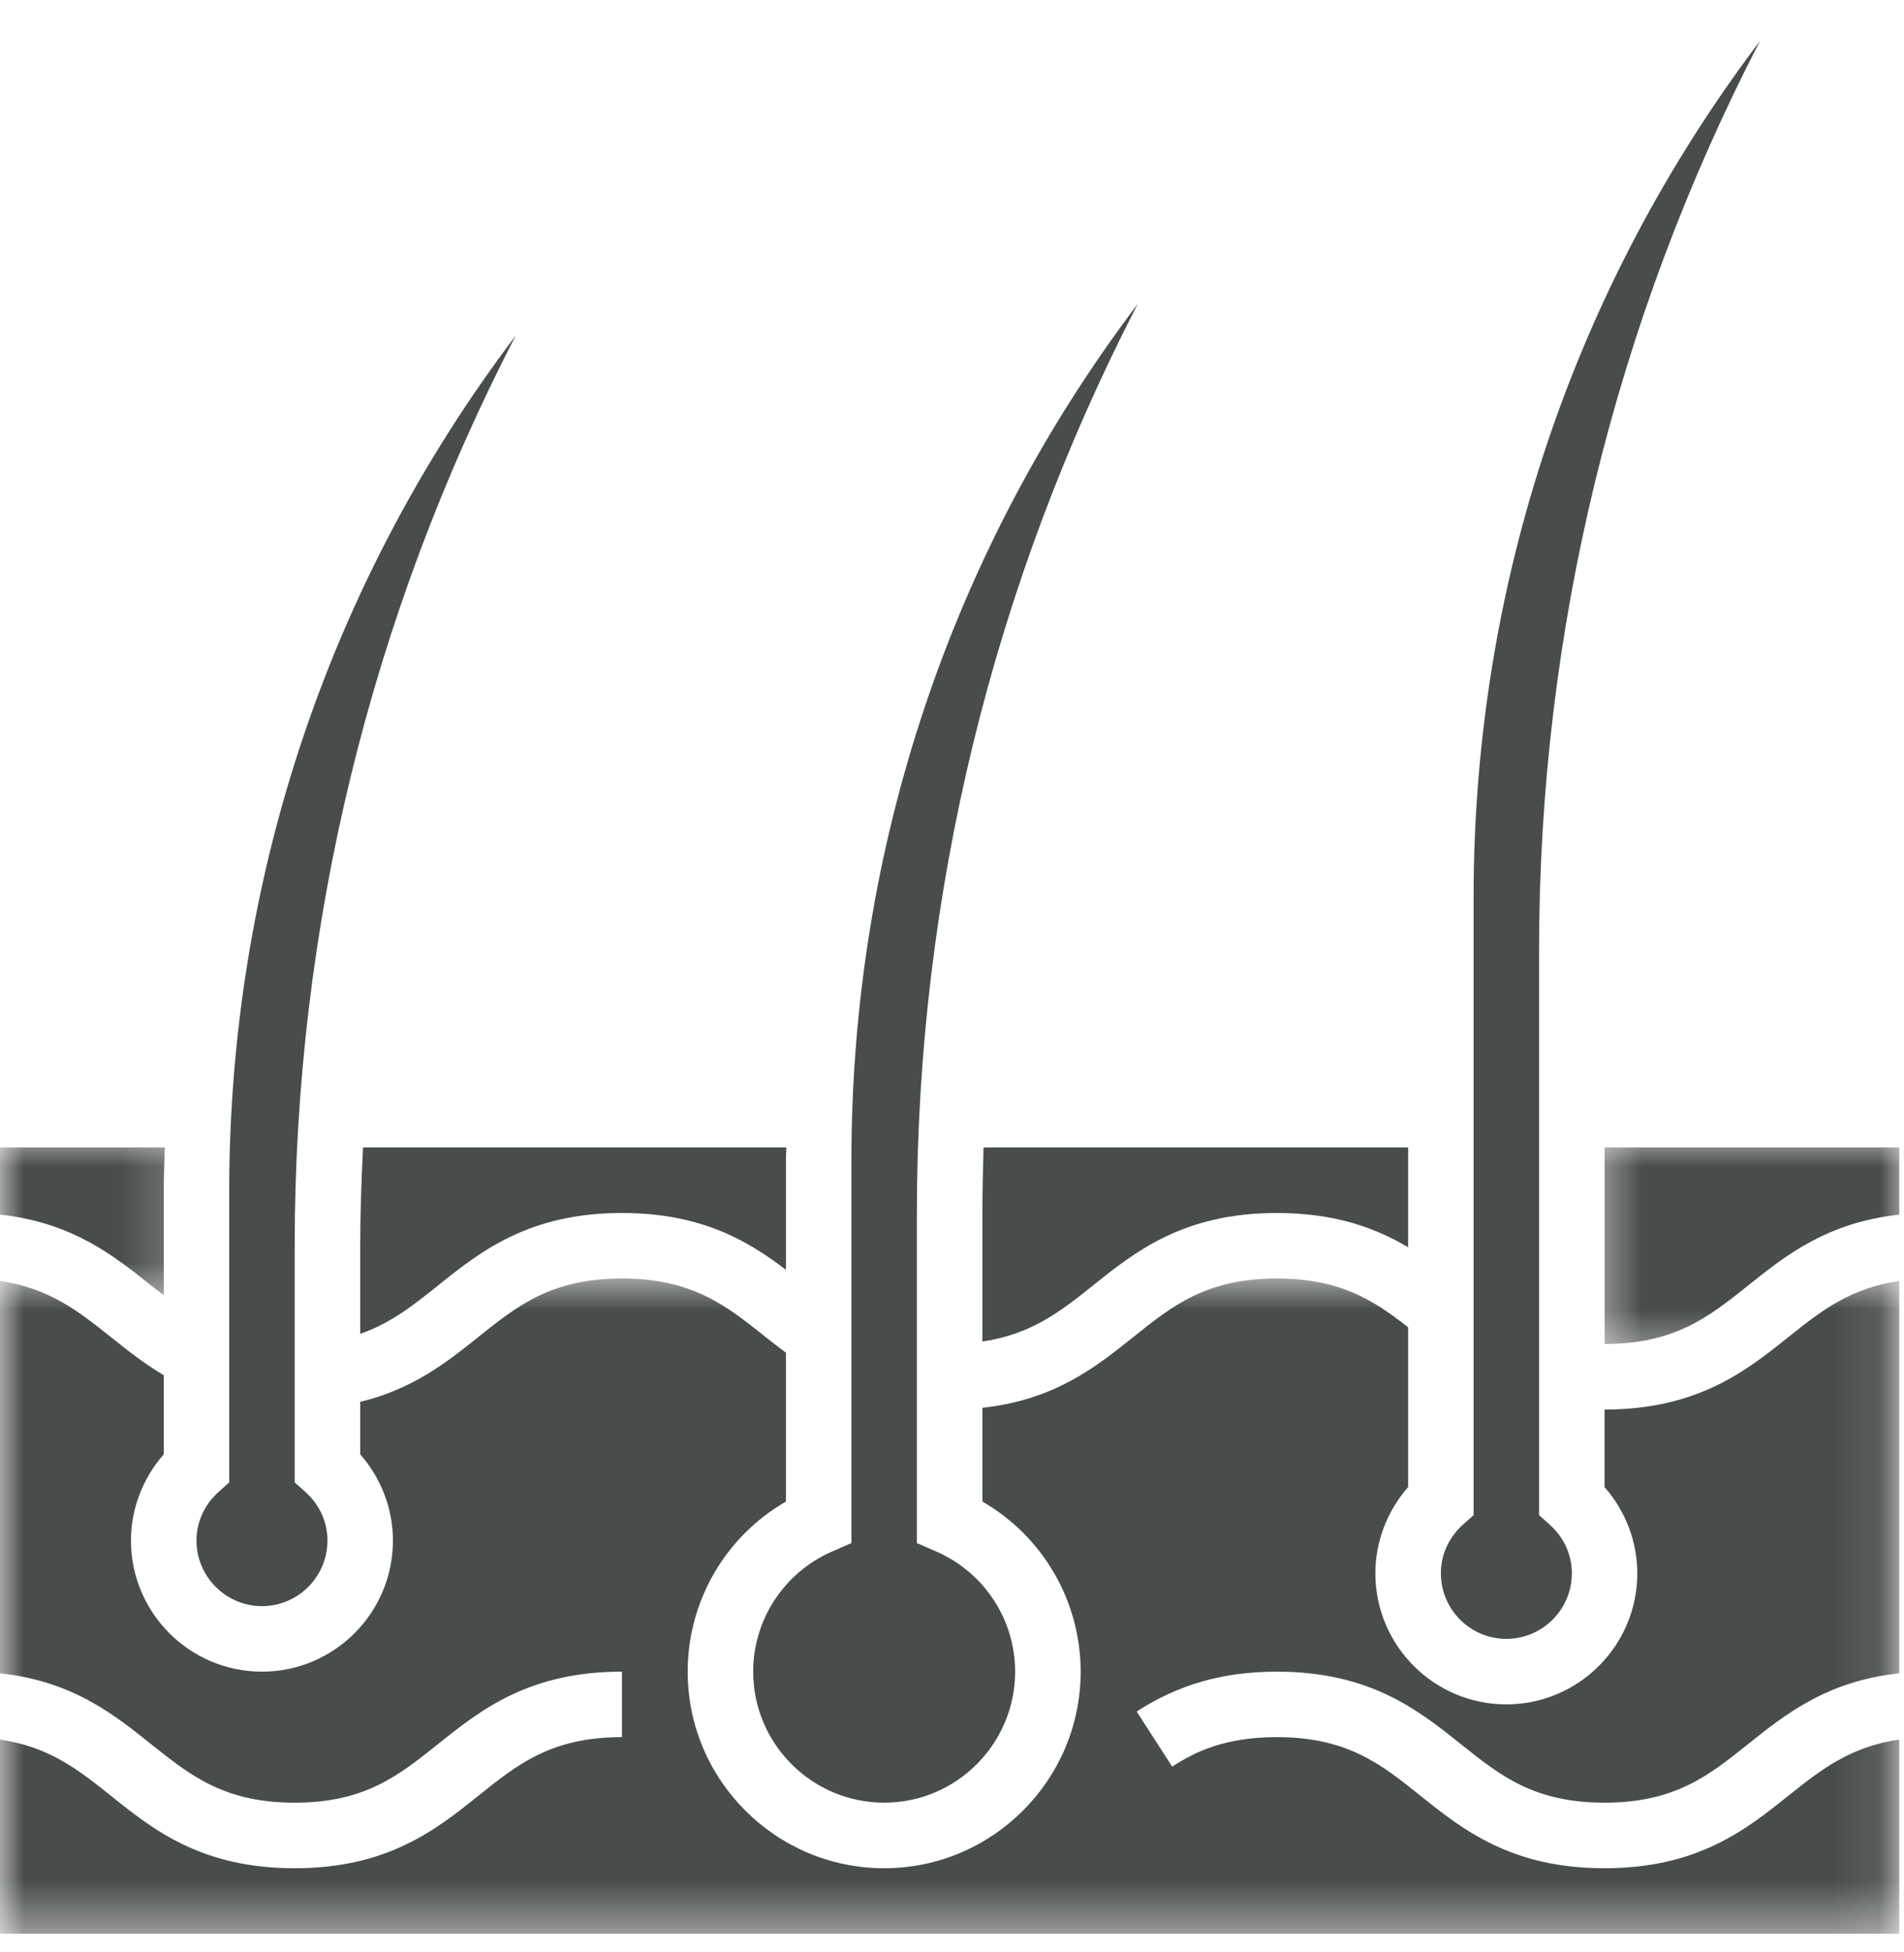
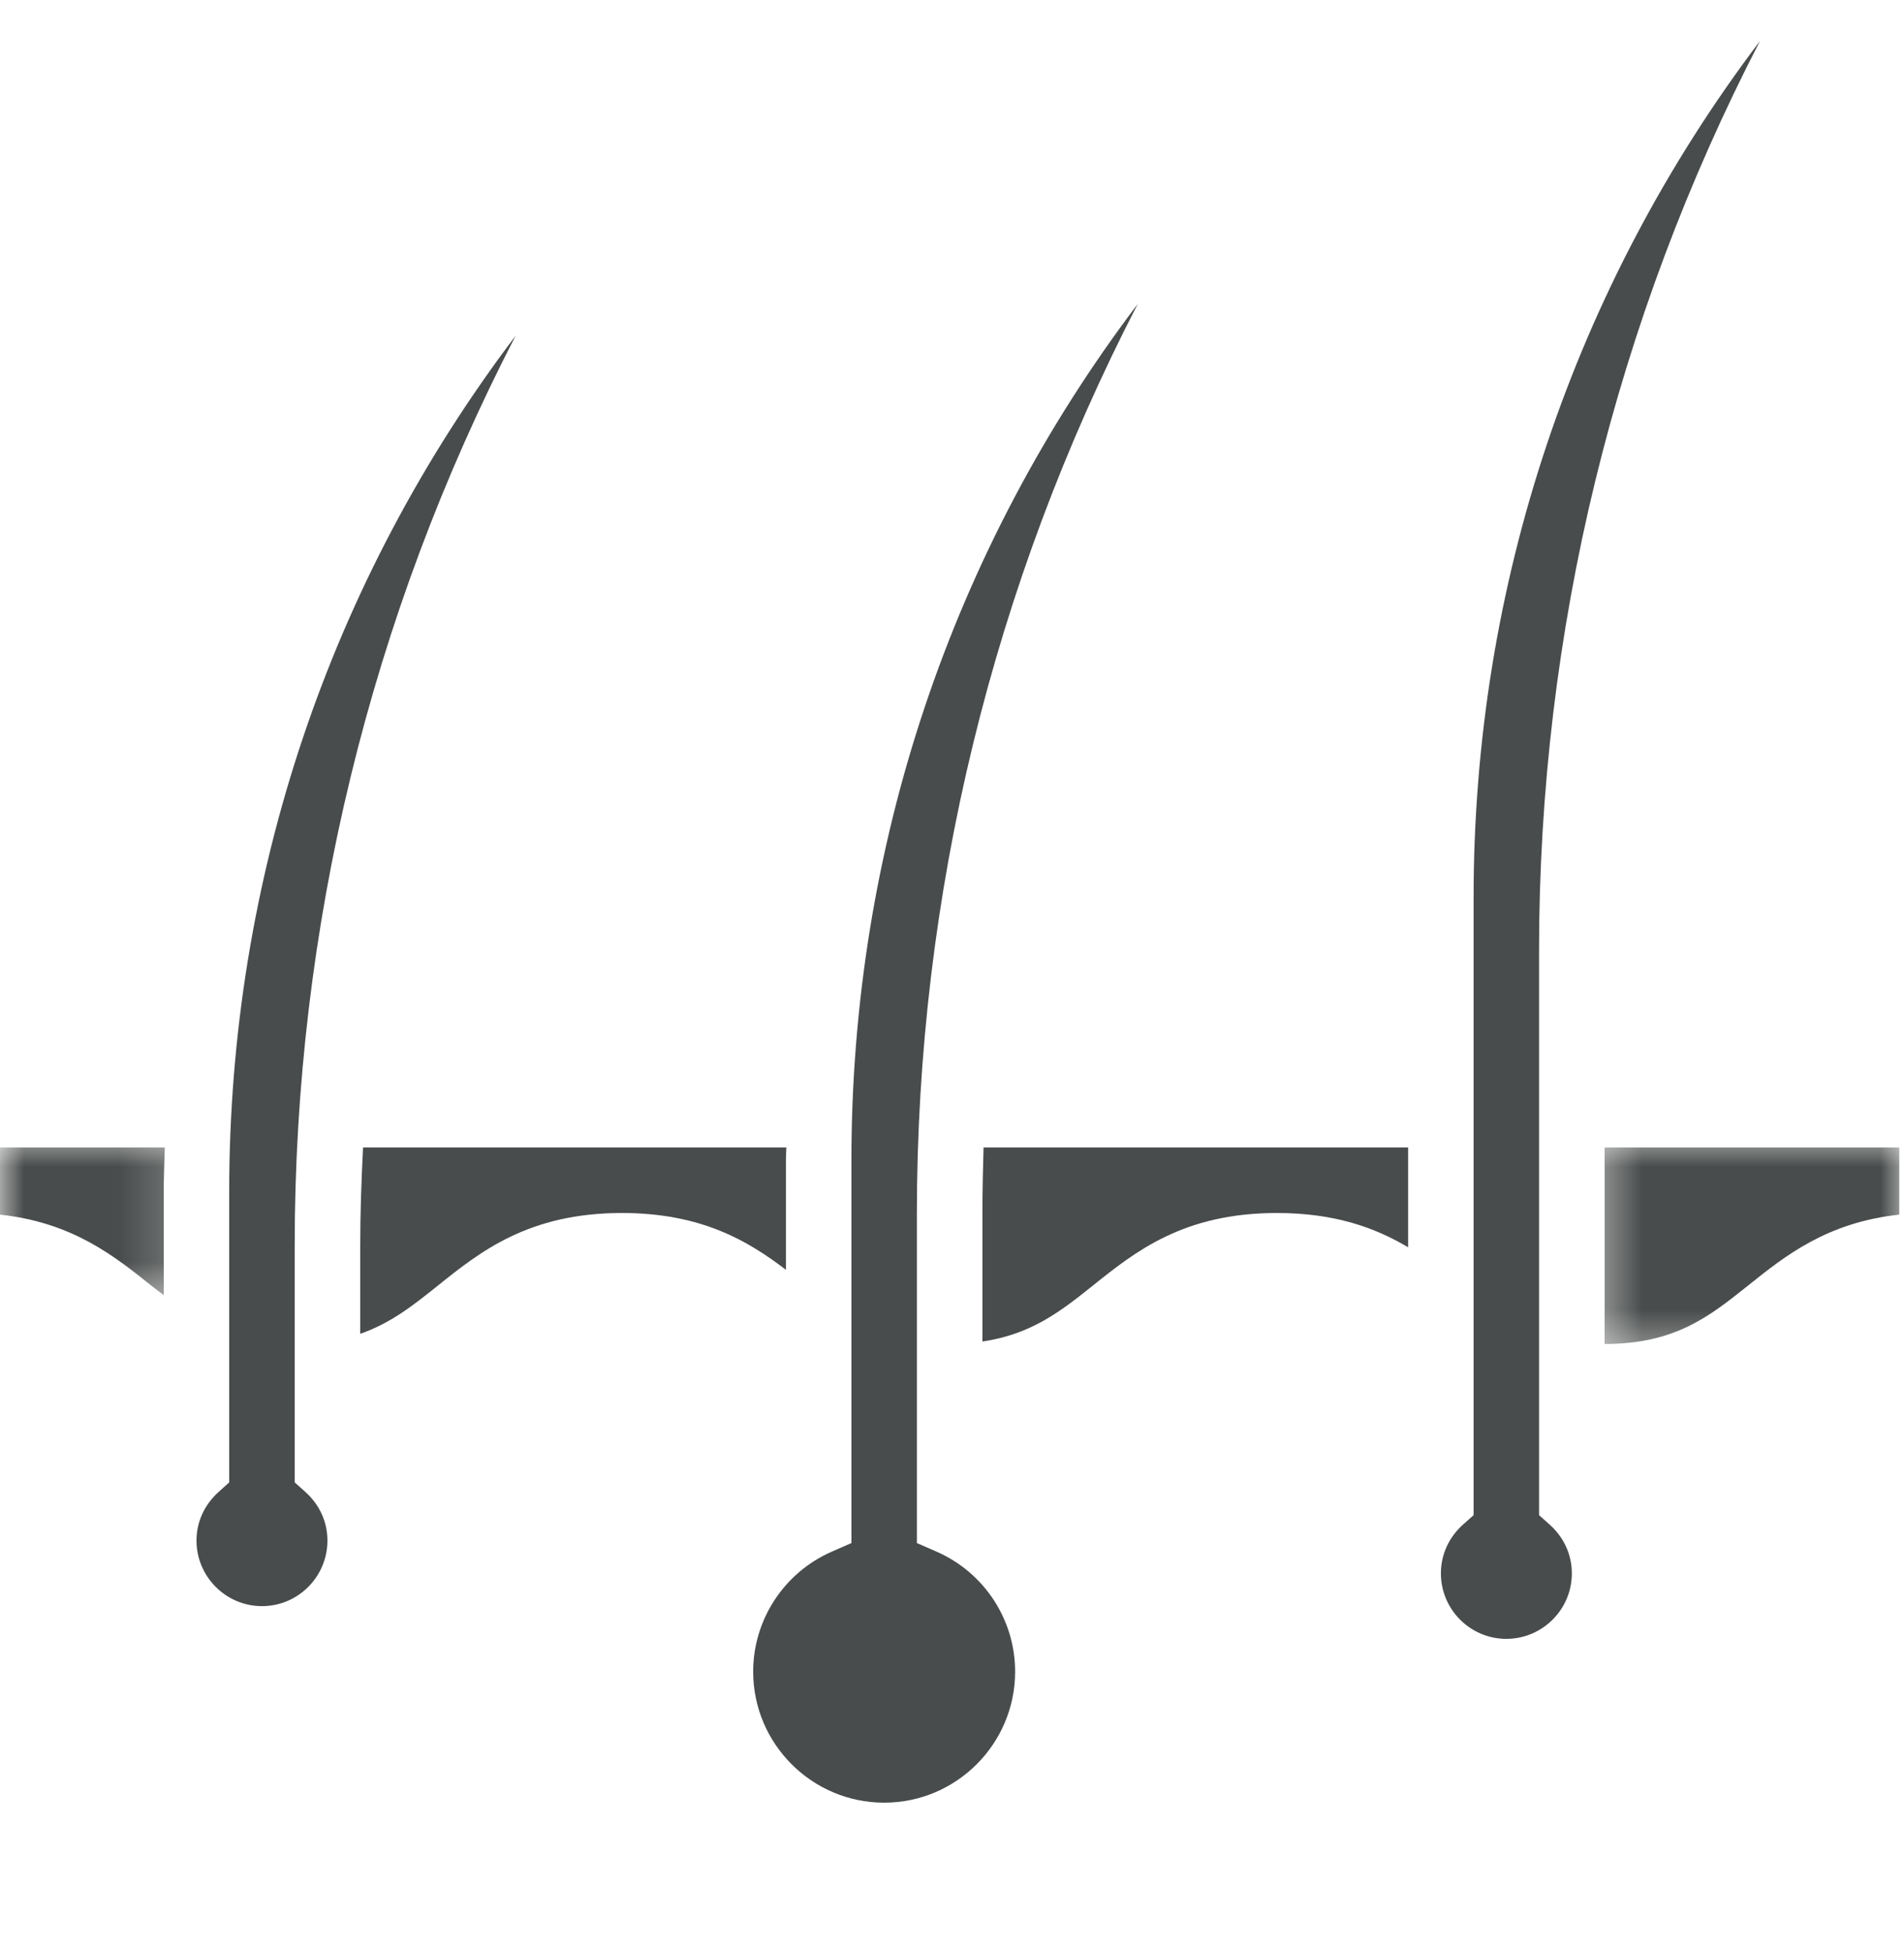
<svg xmlns="http://www.w3.org/2000/svg" width="40" height="41" viewBox="0 0 40 41" fill="none">
  <path d="M15.823 35.105C15.823 36.62 17.057 37.856 18.575 37.856C20.093 37.856 21.326 36.62 21.326 35.105C21.326 34.013 20.679 33.024 19.674 32.584L19.262 32.404V25.492C19.262 18.796 20.856 12.274 23.903 6.382C19.998 11.535 17.887 17.785 17.887 24.361V32.404L17.476 32.584C16.471 33.024 15.823 34.013 15.823 35.105Z" fill="#494C4C" />
  <path d="M31.645 34.416C32.403 34.416 33.022 33.799 33.022 33.041C33.022 32.651 32.858 32.291 32.562 32.022L32.333 31.818V19.969C32.333 13.273 33.927 6.749 36.975 0.86C33.071 6.013 30.958 12.263 30.958 18.839V31.818L30.729 32.022C30.433 32.291 30.271 32.651 30.271 33.041C30.271 33.799 30.888 34.416 31.645 34.416Z" fill="#494C4C" />
  <path d="M5.504 33.729C6.262 33.729 6.879 33.11 6.879 32.352C6.879 31.963 6.716 31.603 6.42 31.335L6.191 31.13V26.161C6.191 19.465 7.785 12.94 10.832 7.051C6.928 12.204 4.815 18.454 4.815 25.03V31.13L4.588 31.335C4.292 31.603 4.128 31.963 4.128 32.352C4.128 33.11 4.747 33.729 5.504 33.729Z" fill="#494C4C" />
  <mask id="mask0_257_374" style="mask-type:luminance" maskUnits="userSpaceOnUse" x="0" y="26" width="40" height="15">
    <path d="M-3.05176e-05 26.718H39.901V40.608H-3.05176e-05V26.718Z" fill="white" />
  </mask>
  <g mask="url(#mask0_257_374)">
-     <path d="M33.709 29.601V31.229C34.15 31.732 34.397 32.373 34.397 33.041C34.397 34.556 33.163 35.792 31.645 35.792C30.128 35.792 28.894 34.556 28.894 33.041C28.894 32.373 29.141 31.732 29.582 31.229V27.873C28.858 27.305 28.155 26.849 26.825 26.849C25.347 26.849 24.638 27.415 23.814 28.074C23.033 28.7 22.159 29.399 20.639 29.564V31.533C21.906 32.263 22.703 33.621 22.703 35.105C22.703 37.38 20.85 39.233 18.575 39.233C16.298 39.233 14.447 37.38 14.447 35.105C14.447 33.621 15.243 32.263 16.511 31.533V28.407C16.365 28.294 16.218 28.187 16.075 28.071C15.253 27.415 14.544 26.849 13.066 26.849C11.588 26.849 10.878 27.415 10.056 28.071C9.406 28.593 8.68 29.171 7.568 29.439V30.541C8.008 31.044 8.255 31.686 8.255 32.352C8.255 33.868 7.022 35.105 5.504 35.105C3.985 35.105 2.751 33.868 2.751 32.352C2.751 31.686 2.999 31.044 3.44 30.541V28.88C3.021 28.63 2.666 28.349 2.323 28.074C1.639 27.528 1.029 27.051 -3.05176e-05 26.899V35.139C1.521 35.303 2.397 36.004 3.179 36.631C4.002 37.286 4.711 37.856 6.189 37.856C7.667 37.856 8.374 37.286 9.196 36.631C10.091 35.914 11.104 35.105 13.066 35.105V36.48C11.588 36.48 10.878 37.047 10.056 37.706C9.164 38.421 8.148 39.233 6.189 39.233C4.228 39.233 3.214 38.421 2.32 37.703C1.639 37.16 1.029 36.681 -3.05176e-05 36.531V40.608H39.901V36.531C38.872 36.681 38.259 37.16 37.577 37.706C36.682 38.421 35.669 39.233 33.706 39.233C31.746 39.233 30.729 38.421 29.835 37.706C29.013 37.047 28.302 36.48 26.825 36.48C25.731 36.48 25.099 36.791 24.626 37.099L23.879 35.942C24.764 35.371 25.698 35.105 26.825 35.105C28.787 35.105 29.799 35.914 30.695 36.631C31.517 37.286 32.226 37.856 33.706 37.856C35.187 37.856 35.898 37.286 36.719 36.631C37.501 36.004 38.377 35.303 39.901 35.139V26.899C38.872 27.051 38.259 27.528 37.577 28.074C36.684 28.789 35.669 29.598 33.709 29.601Z" fill="#494C4C" />
-   </g>
+     </g>
  <mask id="mask1_257_374" style="mask-type:luminance" maskUnits="userSpaceOnUse" x="0" y="23" width="4" height="5">
    <path d="M-3.05176e-05 23.791H3.813V27.45H-3.05176e-05V23.791Z" fill="white" />
  </mask>
  <g mask="url(#mask1_257_374)">
    <path d="M3.44 27.198V25.03C3.44 24.718 3.453 24.407 3.462 24.097H-9.15527e-05V25.507C1.521 25.672 2.397 26.373 3.181 27C3.267 27.07 3.354 27.131 3.44 27.198Z" fill="#494C4C" />
  </g>
  <mask id="mask2_257_374" style="mask-type:luminance" maskUnits="userSpaceOnUse" x="33" y="23" width="7" height="6">
    <path d="M33.451 23.791H40V28.548H33.451V23.791Z" fill="white" />
  </mask>
  <g mask="url(#mask2_257_374)">
    <path d="M33.71 24.097V28.224C35.188 28.221 35.898 27.655 36.72 27C37.502 26.373 38.378 25.672 39.901 25.507V24.097H33.71Z" fill="#494C4C" />
  </g>
  <path d="M7.568 26.161V28.01C8.207 27.787 8.677 27.416 9.196 27C10.091 26.282 11.107 25.473 13.066 25.473C14.727 25.473 15.708 26.053 16.511 26.666V24.361C16.511 24.273 16.517 24.185 16.52 24.097H7.627C7.592 24.783 7.568 25.47 7.568 26.161Z" fill="#494C4C" />
  <path d="M20.639 25.492V28.172C21.665 28.02 22.276 27.543 22.956 27C23.851 26.282 24.864 25.473 26.825 25.473C28.046 25.473 28.897 25.785 29.582 26.193V24.097H20.663C20.649 24.56 20.639 25.024 20.639 25.492Z" fill="#494C4C" />
</svg>